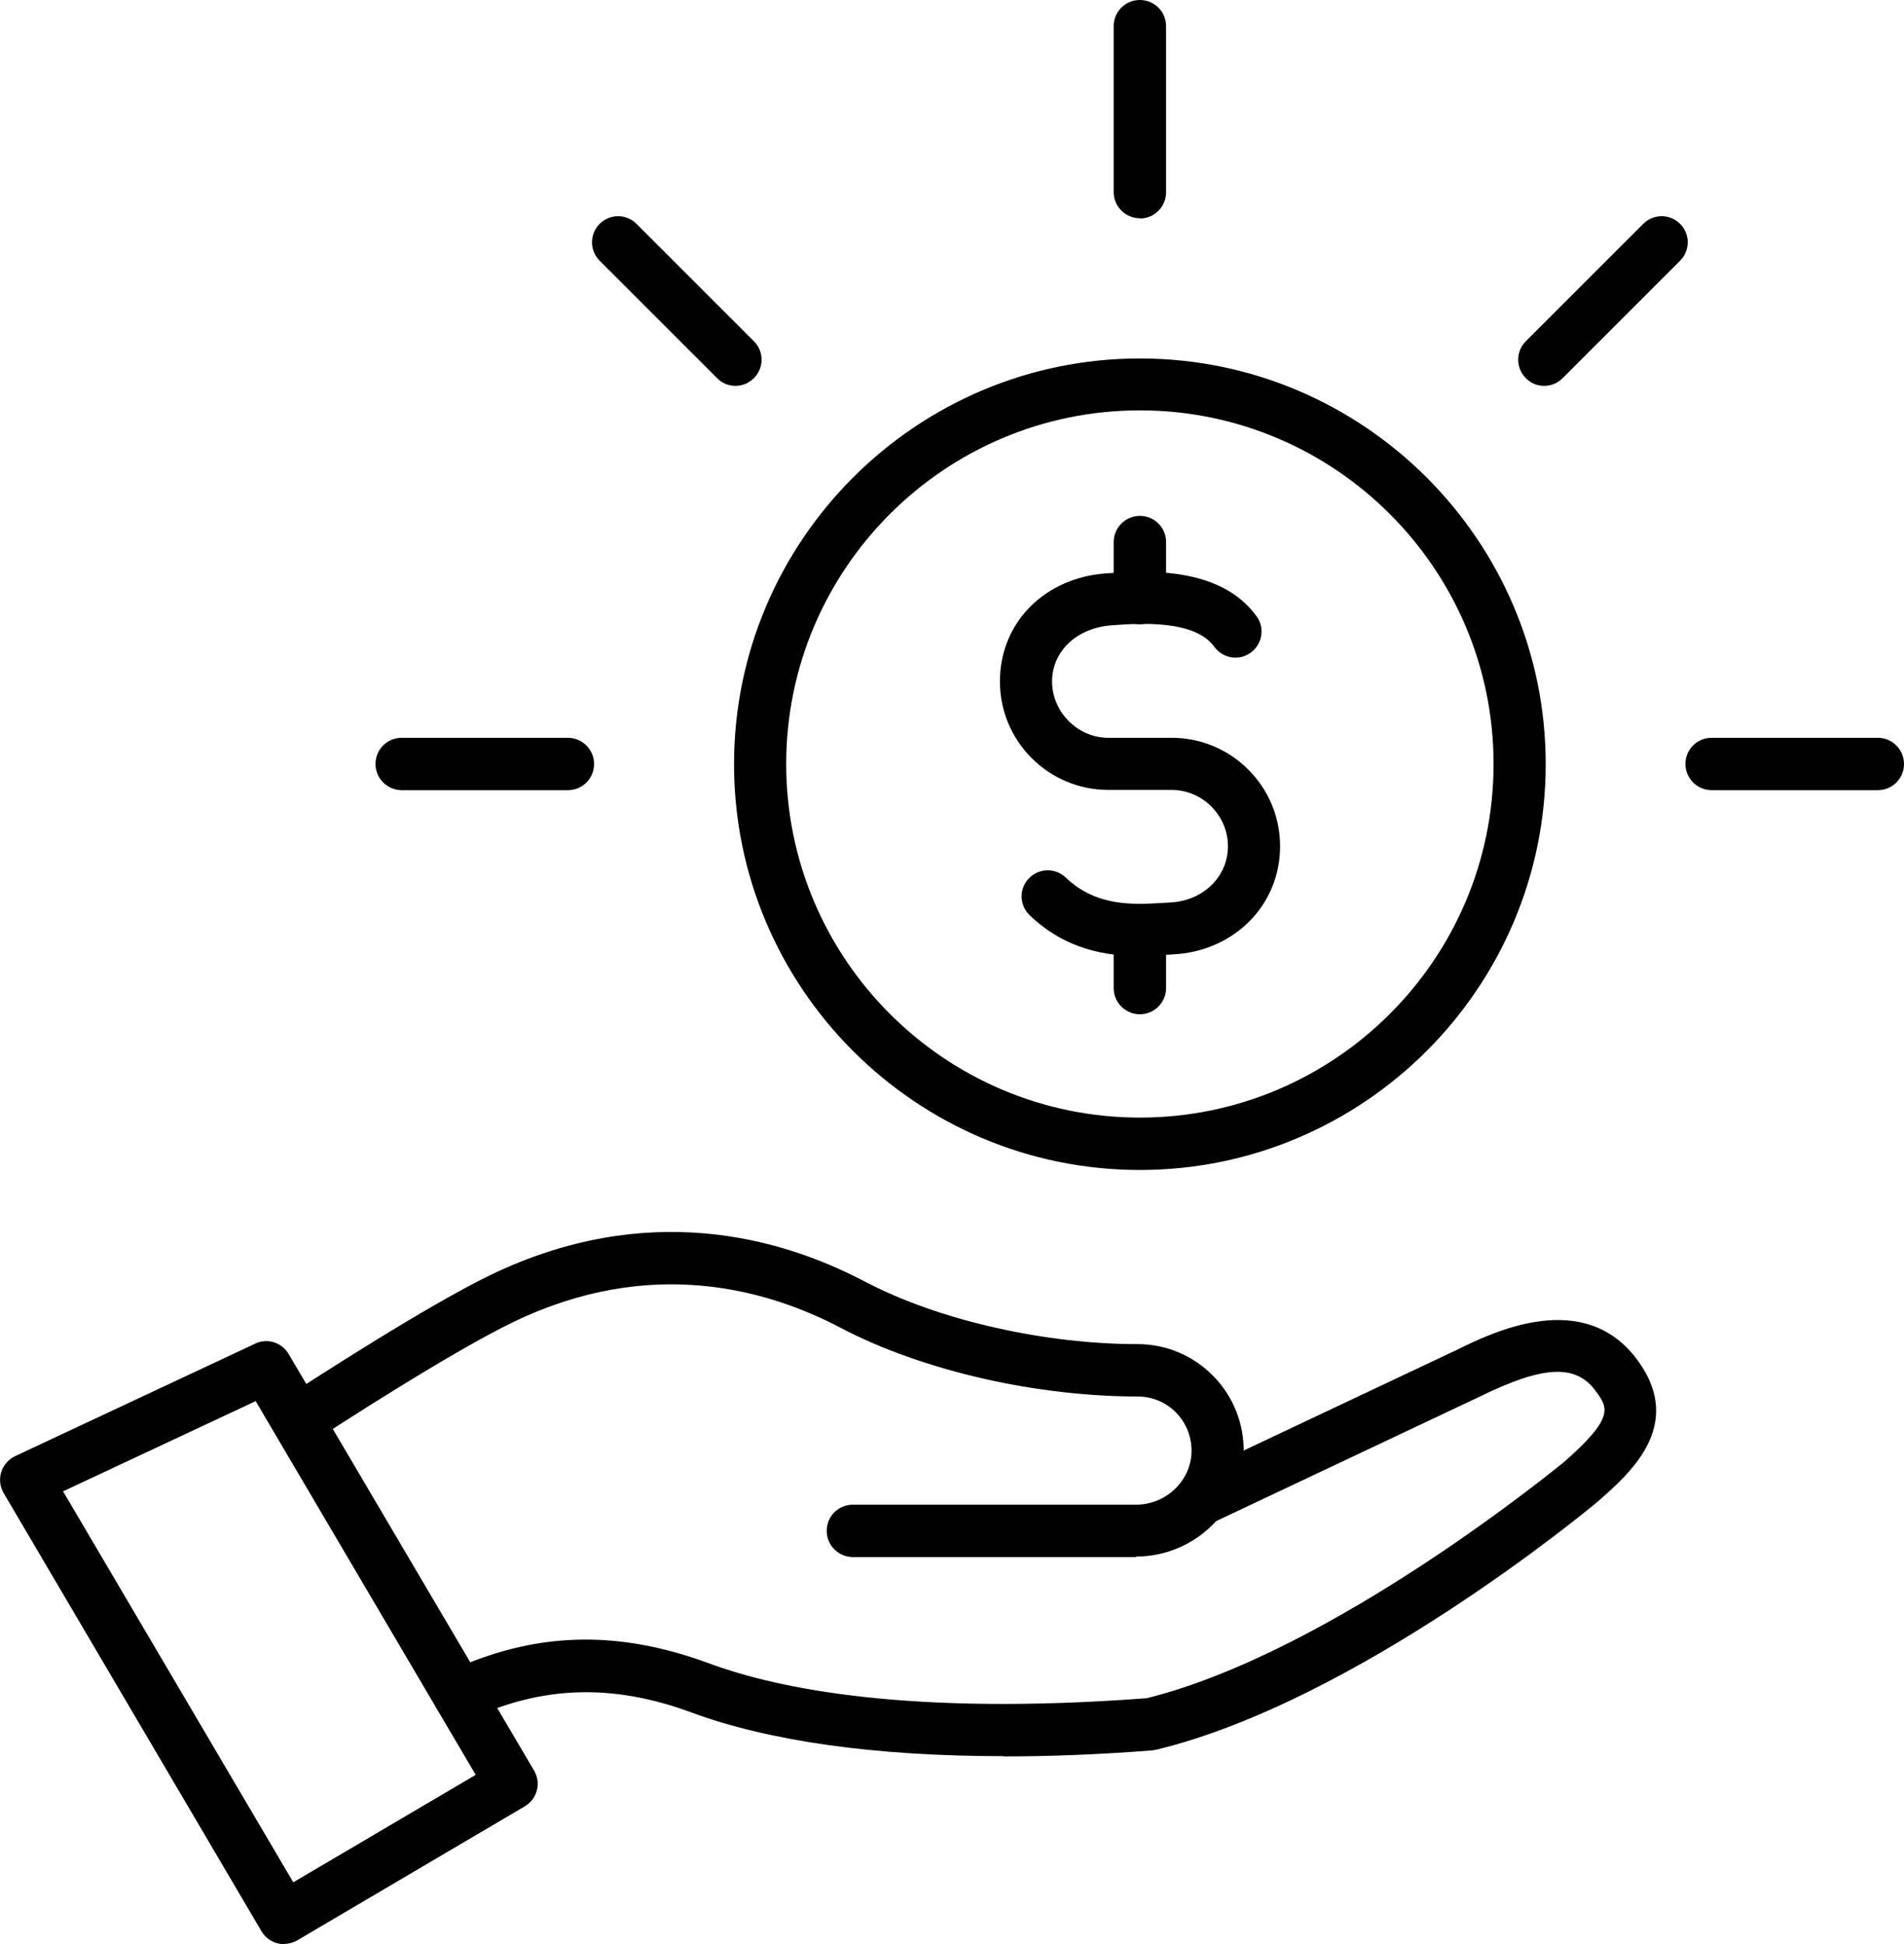
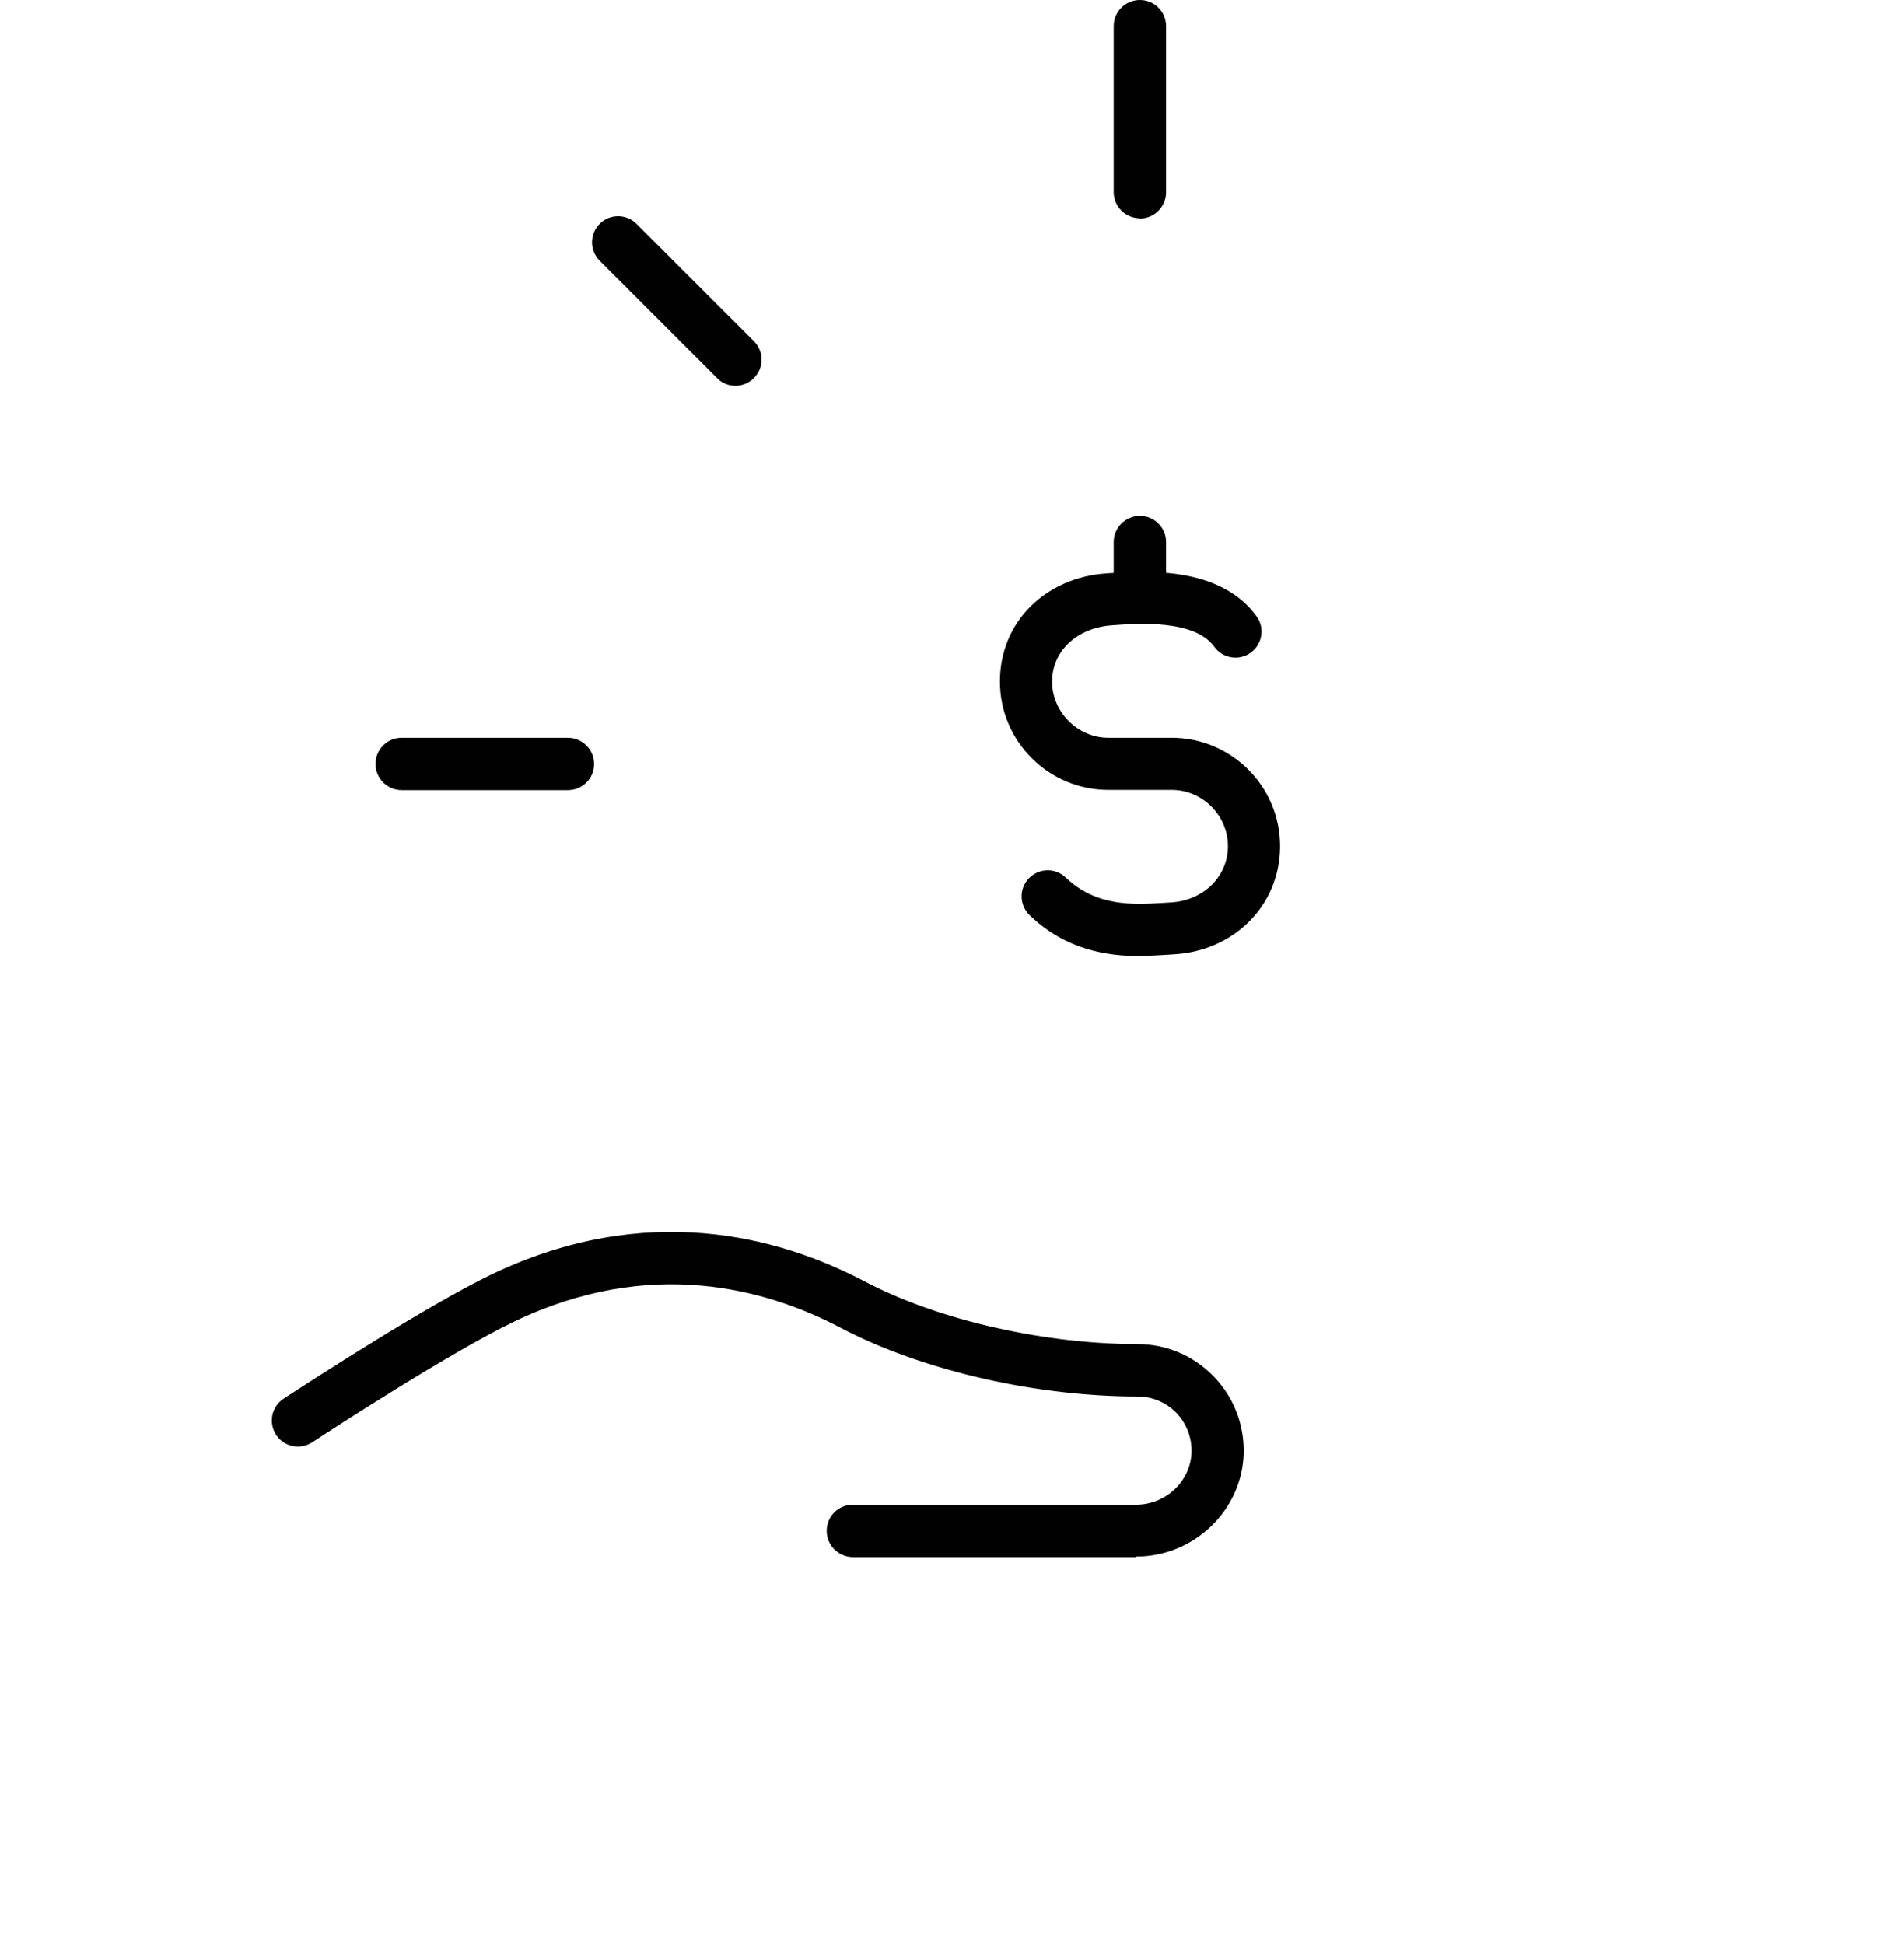
<svg xmlns="http://www.w3.org/2000/svg" id="Layer_2" viewBox="0 0 78.49 80.16">
  <defs>
    <style>.cls-1{fill:#010101;}.cls-1,.cls-2{stroke-width:0px;}.cls-2{fill:none;}.cls-3{clip-path:url(#clippath);}</style>
    <clipPath id="clippath">
-       <rect class="cls-2" y="0" width="78.49" height="80.16" />
-     </clipPath>
+       </clipPath>
  </defs>
  <g id="Layer_1-2">
    <path class="cls-1" d="m46.83,64.2h-11.67c-.59,0-1.08-.48-1.08-1.08s.48-1.08,1.08-1.08h11.67c1.24,0,2.26-.98,2.29-2.18.01-.6-.21-1.17-.63-1.61-.42-.43-.99-.67-1.59-.67-2.02,0-4.19-.25-6.29-.72-2.21-.5-4.29-1.23-5.99-2.13-3.04-1.59-7.83-2.93-13.44-.23-2.54,1.22-7.37,4.35-8.31,4.97-.5.32-1.16.19-1.49-.31-.32-.5-.19-1.16.31-1.49,1.35-.88,5.96-3.86,8.55-5.11,6.41-3.08,11.9-1.56,15.37.26,1.54.81,3.43,1.48,5.46,1.93,1.95.44,3.96.67,5.82.67,1.19,0,2.3.47,3.13,1.32.83.85,1.27,1.97,1.25,3.16-.05,2.36-2.04,4.28-4.44,4.28h0Z" />
-     <path class="cls-1" d="m41.38,72.41c-5.26,0-9.65-.61-12.87-1.8-3.25-1.2-6.15-1.11-9.12.27-.54.25-1.18.02-1.43-.52-.25-.54-.02-1.18.52-1.43,3.52-1.65,6.94-1.76,10.77-.34,2.87,1.06,8.32,2.16,18.02,1.43,7.73-1.92,17.07-9.64,17.17-9.71,2.13-1.86,1.84-2.26,1.36-2.93-.82-1.15-2.16-1.09-4.79.2l-11.05,5.22c-.54.25-1.18.02-1.43-.51-.25-.54-.02-1.18.51-1.43l11.03-5.21c1.43-.7,5.26-2.6,7.47.48,1.91,2.66-.36,4.64-1.72,5.82-.42.35-9.9,8.19-18.14,10.19-.06.01-.11.02-.17.03-2.16.17-4.21.25-6.15.25h0Z" />
-     <path class="cls-1" d="m46.99,16.92c-8.04,0-14.58,6.54-14.58,14.58s6.54,14.58,14.58,14.58,14.58-6.54,14.58-14.58-6.54-14.58-14.58-14.58h0Zm0,31.32c-9.23,0-16.73-7.51-16.73-16.73s7.51-16.73,16.73-16.73,16.73,7.51,16.73,16.73-7.51,16.73-16.73,16.73h0Z" />
    <path class="cls-1" d="m46.99,39.42c-1.33,0-3.04-.24-4.54-1.68-.43-.41-.45-1.09-.04-1.52.41-.43,1.09-.45,1.52-.04,1.27,1.21,2.78,1.12,3.99,1.05l.33-.02c1.35-.07,2.37-1.06,2.37-2.32s-1.04-2.32-2.32-2.32h-2.61c-2.46,0-4.47-2-4.47-4.47s1.89-4.29,4.39-4.46c1.58-.11,4.68-.32,6.19,1.77.35.48.24,1.15-.24,1.5-.48.35-1.15.24-1.5-.24-.81-1.13-3.11-.97-4.21-.89-1.47.1-2.48,1.08-2.48,2.32s1.04,2.32,2.32,2.32h2.61c2.46,0,4.47,2,4.47,4.47s-1.94,4.34-4.41,4.46l-.31.02c-.31.02-.66.04-1.05.04h0Z" />
    <path class="cls-1" d="m46.99,25.74c-.59,0-1.08-.48-1.08-1.08v-2.31c0-.59.48-1.08,1.08-1.08s1.08.48,1.08,1.08v2.31c0,.59-.48,1.08-1.08,1.08h0Z" />
    <g class="cls-3">
      <path class="cls-1" d="m46.99,41.82c-.59,0-1.08-.48-1.08-1.08v-2.31c0-.59.48-1.08,1.08-1.08s1.08.48,1.08,1.08v2.31c0,.59-.48,1.08-1.08,1.08h0Z" />
      <path class="cls-1" d="m2.6,61.49l9.49,16.12,7.52-4.43-9.07-15.41-7.94,3.72h0Zm9.11,18.67c-.37,0-.73-.19-.93-.53L.15,61.56c-.15-.26-.19-.57-.1-.86.09-.29.3-.53.57-.66l9.9-4.64c.5-.24,1.1-.05,1.38.43l10.12,17.18c.14.25.19.54.11.81-.07.28-.25.51-.5.66l-9.37,5.52c-.17.1-.36.15-.54.15h0Z" />
    </g>
    <path class="cls-1" d="m46.99,9c-.59,0-1.08-.48-1.08-1.08V1.08C45.91.48,46.39,0,46.99,0s1.08.48,1.08,1.08v6.85c0,.59-.48,1.08-1.08,1.08h0Z" />
    <path class="cls-1" d="m30.32,15.91c-.27,0-.55-.1-.76-.32l-4.84-4.84c-.42-.42-.42-1.1,0-1.52.42-.42,1.1-.42,1.52,0l4.84,4.84c.42.42.42,1.1,0,1.52-.21.21-.49.32-.76.32h0Z" />
    <path class="cls-1" d="m23.41,32.58h-6.85c-.59,0-1.08-.48-1.08-1.08s.48-1.08,1.08-1.08h6.85c.59,0,1.08.48,1.08,1.08s-.48,1.08-1.08,1.08h0Z" />
-     <path class="cls-1" d="m63.66,15.91c-.28,0-.55-.1-.76-.32-.42-.42-.42-1.1,0-1.52l4.84-4.84c.42-.42,1.1-.42,1.52,0,.42.42.42,1.1,0,1.52l-4.84,4.84c-.21.21-.48.32-.76.32h0Z" />
-     <path class="cls-1" d="m77.41,32.58h-6.85c-.59,0-1.08-.48-1.08-1.08s.48-1.08,1.08-1.08h6.85c.59,0,1.08.48,1.08,1.08s-.48,1.08-1.08,1.08h0Z" />
  </g>
</svg>